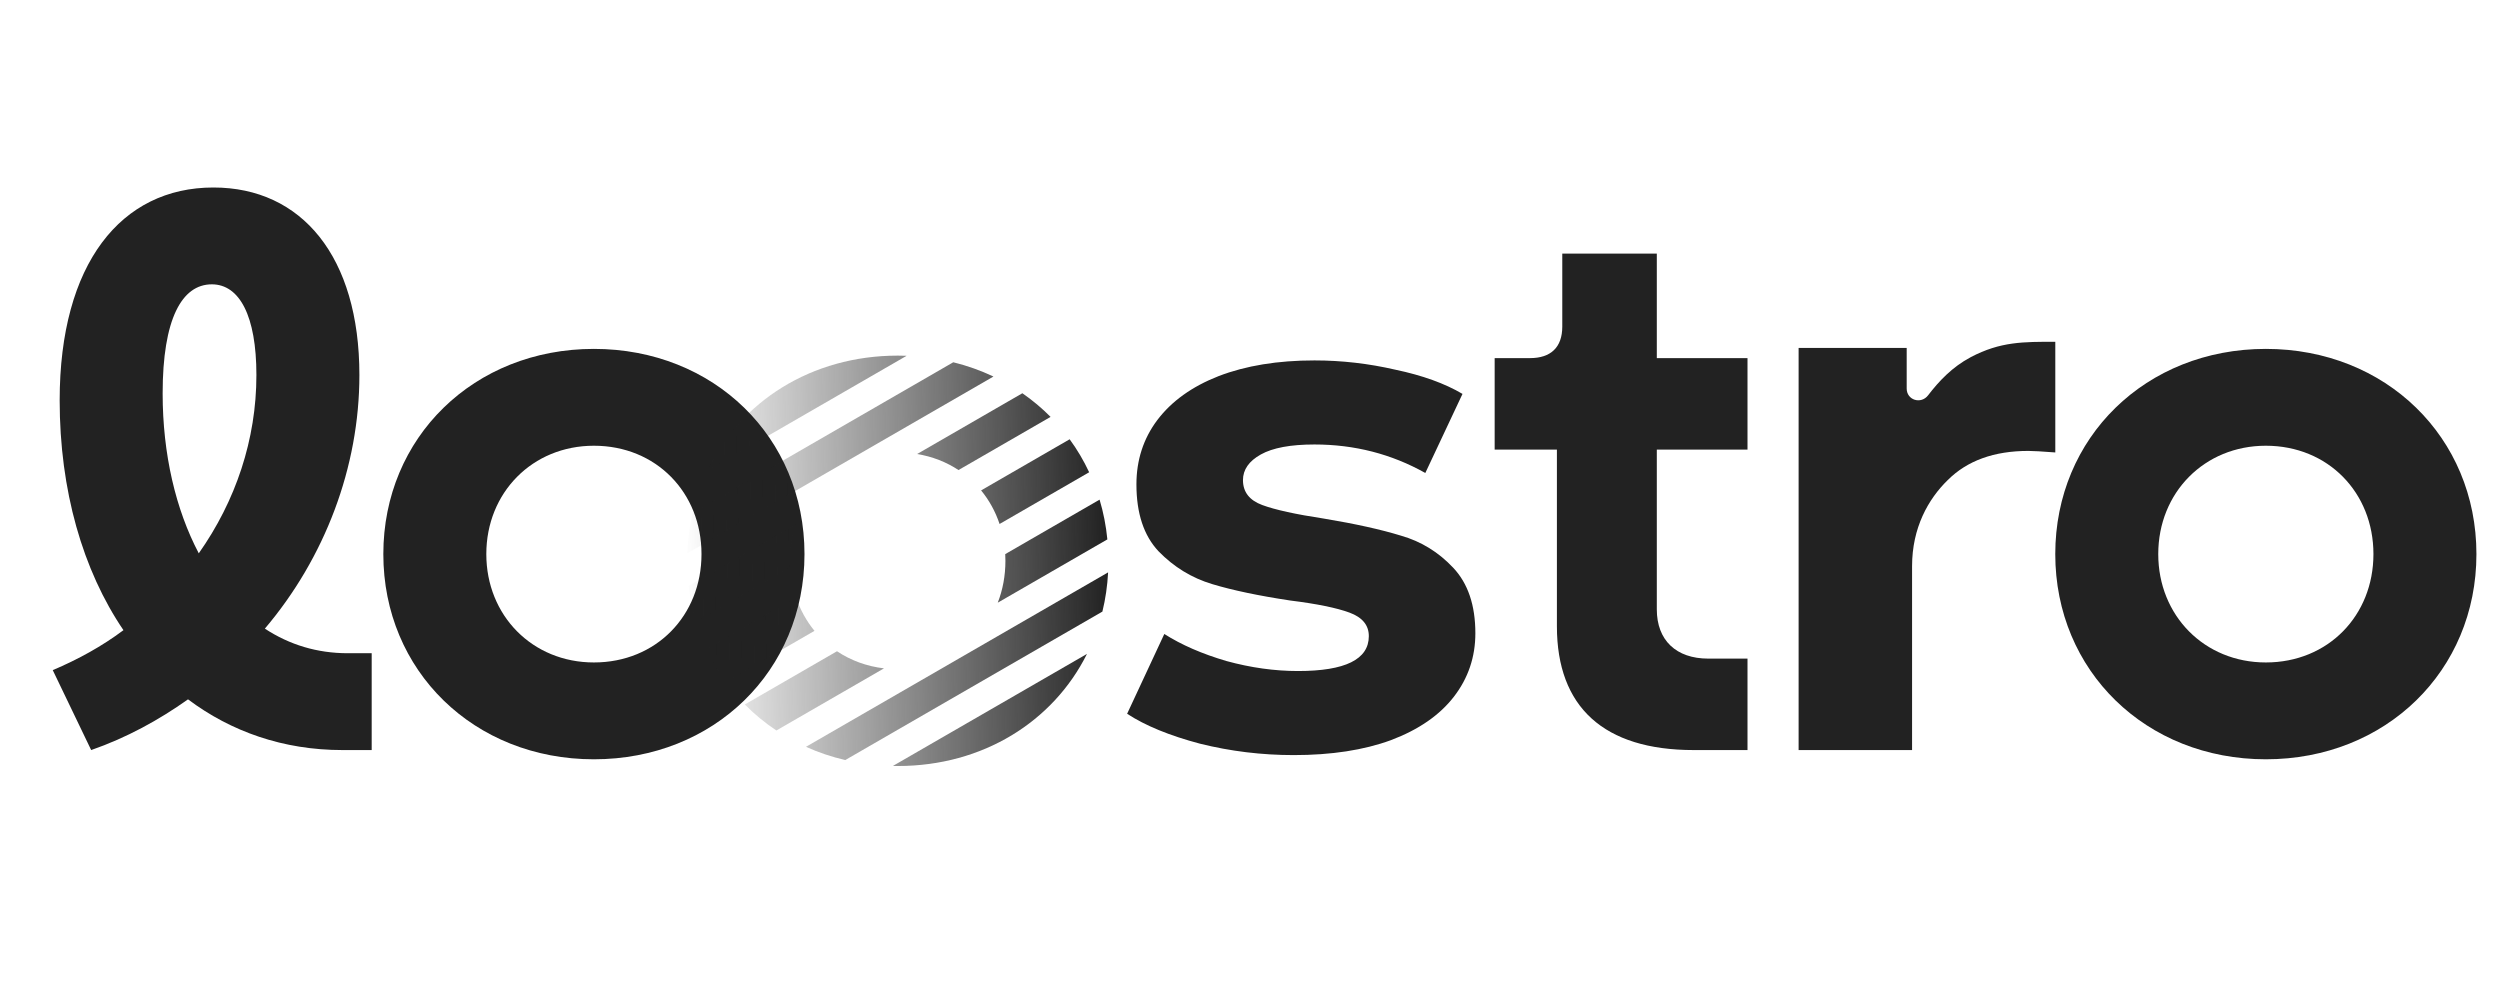
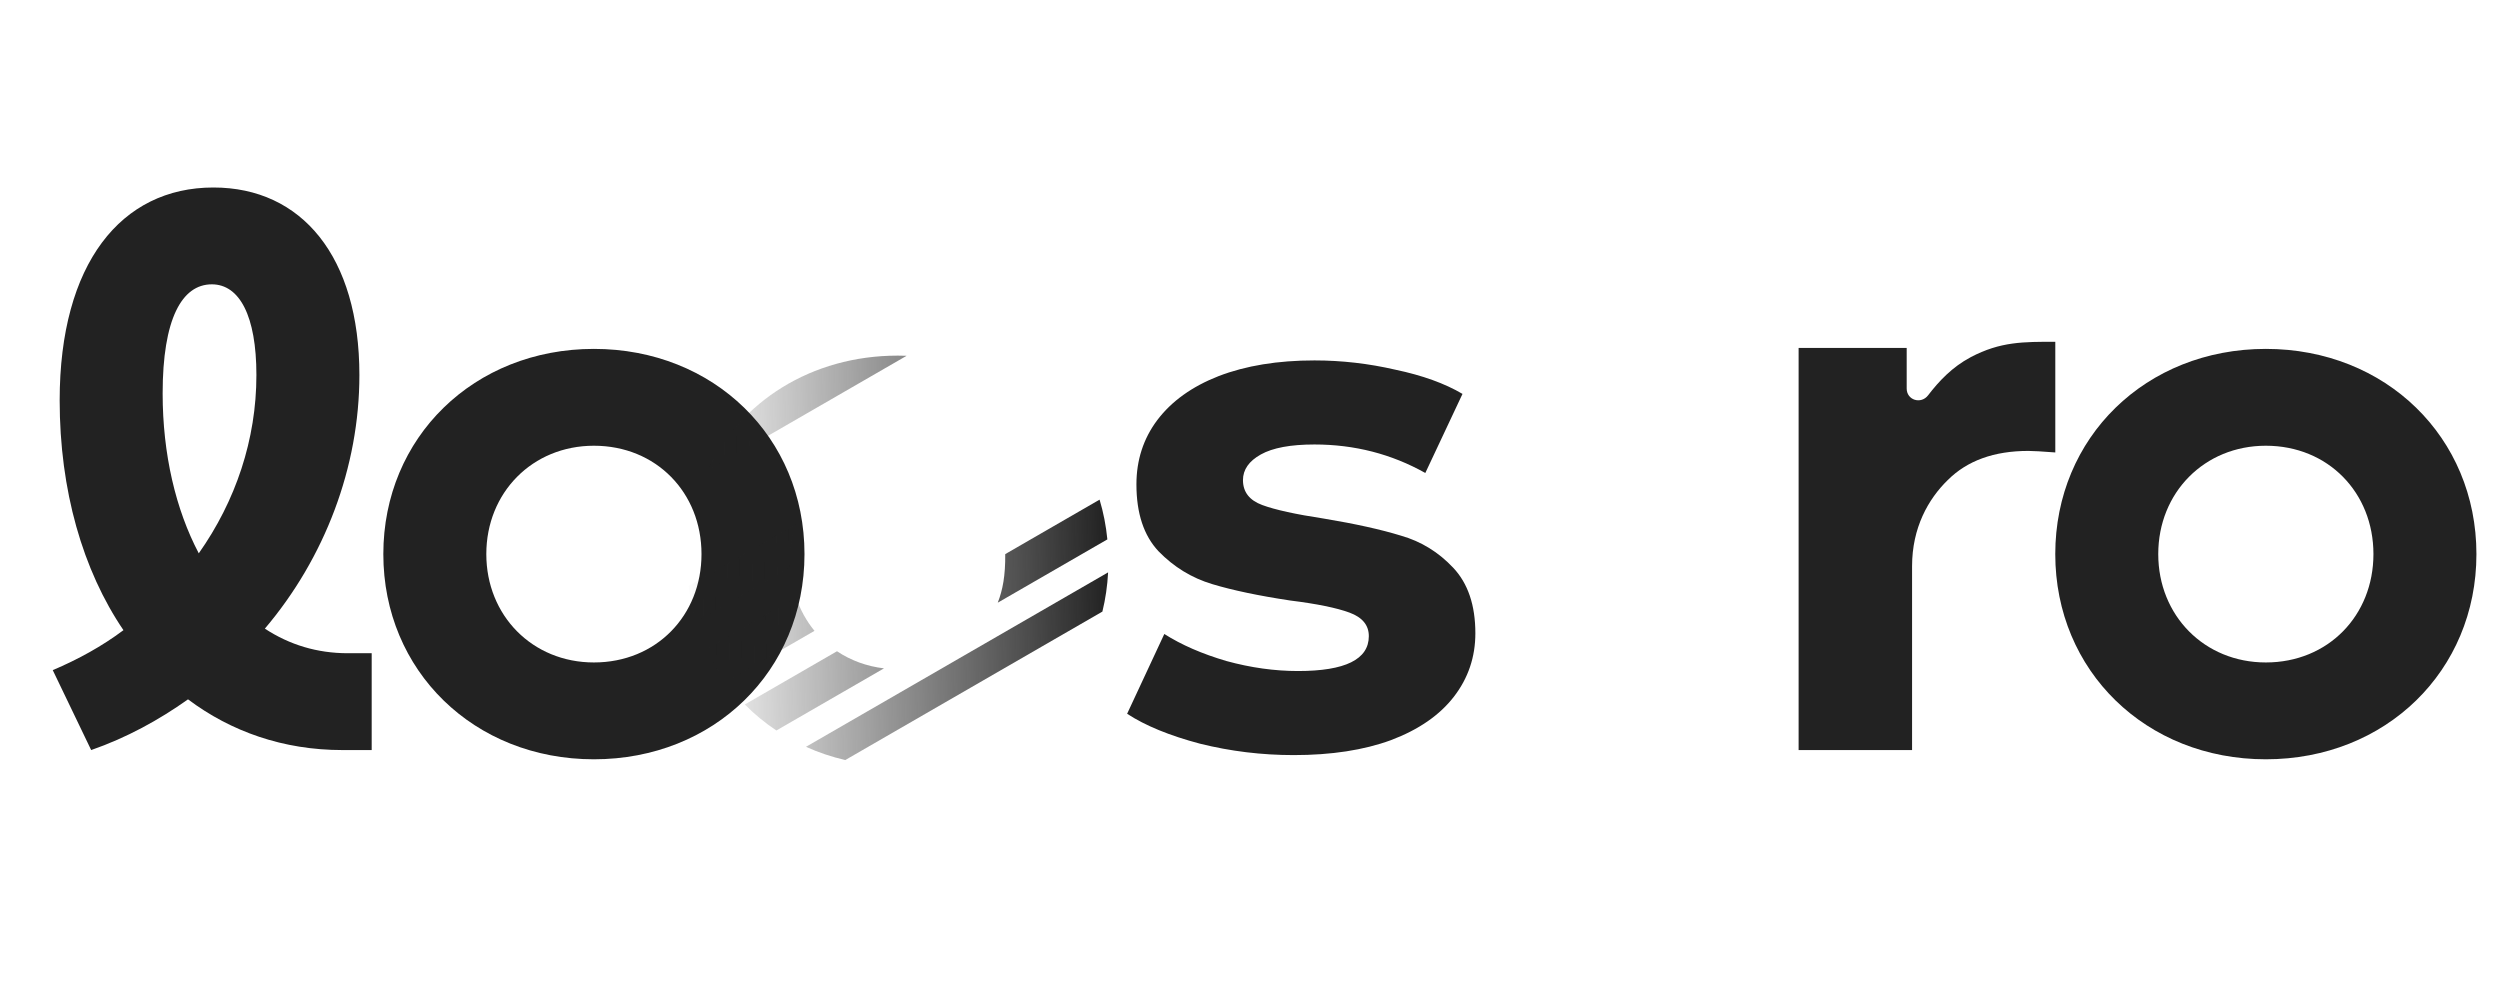
<svg xmlns="http://www.w3.org/2000/svg" width="240" height="96" viewBox="0 0 240 96" fill="none">
  <g clip-path="url(#clip0_1349_6014)">
    <g clip-path="url(#clip1_1349_6014)">
      <g clip-path="url(#clip2_1349_6014)">
        <g clip-path="url(#clip3_1349_6014)">
          <path d="M124.199 72.489C121.133 72.489 118.135 72.124 115.206 71.395C112.277 70.62 109.943 69.662 108.204 68.522L111.774 60.862C113.421 61.911 115.412 62.777 117.746 63.461C120.08 64.1 122.368 64.419 124.611 64.419C129.142 64.419 131.407 63.302 131.407 61.068C131.407 60.019 130.789 59.267 129.553 58.811C128.318 58.355 126.419 57.967 123.856 57.648C120.835 57.192 118.341 56.668 116.373 56.075C114.405 55.482 112.689 54.434 111.225 52.929C109.806 51.424 109.097 49.282 109.097 46.5C109.097 44.175 109.76 42.123 111.087 40.345C112.46 38.521 114.428 37.108 116.991 36.105C119.6 35.102 122.666 34.6 126.19 34.6C128.798 34.6 131.384 34.897 133.947 35.489C136.555 36.036 138.706 36.812 140.4 37.815L136.83 45.406C133.581 43.582 130.034 42.67 126.19 42.67C123.902 42.67 122.185 42.989 121.041 43.628C119.897 44.266 119.325 45.087 119.325 46.09C119.325 47.23 119.943 48.028 121.179 48.484C122.414 48.94 124.382 49.373 127.082 49.783C130.103 50.285 132.574 50.832 134.496 51.424C136.418 51.972 138.089 52.997 139.507 54.502C140.926 56.007 141.635 58.104 141.635 60.794C141.635 63.074 140.949 65.103 139.576 66.881C138.203 68.659 136.189 70.05 133.535 71.053C130.926 72.01 127.814 72.489 124.199 72.489Z" fill="#222222" />
          <path d="M8.753 72.006L5.064 64.333C7.498 63.3 9.786 62.046 11.851 60.497C7.941 54.742 5.728 47.069 5.728 38.437C5.728 25.304 11.63 18 20.484 18C28.968 18 34.502 24.64 34.502 36.002C34.502 44.856 31.181 53.562 25.427 60.349C27.788 61.899 30.444 62.71 33.395 62.71H35.682V72.006H32.879C27.198 72.006 22.18 70.236 18.049 67.137C15.245 69.129 12.147 70.826 8.753 72.006ZM15.614 37.773C15.614 43.601 16.868 48.913 19.082 53.119C22.623 48.102 24.615 42.2 24.615 36.002C24.615 30.321 22.992 27.296 20.336 27.296C17.459 27.296 15.614 30.616 15.614 37.773Z" fill="#222222" />
          <path d="M57.015 72.892C45.505 72.892 36.8 64.407 36.8 53.193C36.8 41.978 45.505 33.494 57.015 33.494C68.525 33.494 77.231 41.978 77.231 53.193C77.231 64.407 68.525 72.892 57.015 72.892ZM57.015 63.596C62.991 63.596 67.344 59.095 67.344 53.193C67.344 47.29 62.991 42.79 57.015 42.79C51.113 42.79 46.686 47.29 46.686 53.193C46.686 59.095 51.113 63.596 57.015 63.596Z" fill="#222222" />
-           <path d="M162.596 72.006C153.963 72.006 149.463 67.875 149.463 60.128V43.159H143.487V34.379H146.881C148.873 34.379 149.979 33.346 149.979 31.354V24.345H159.054V34.379H167.76V43.159H159.054V58.505C159.054 61.456 160.899 63.227 163.997 63.227H167.76V72.006H162.596Z" fill="#222222" />
          <path d="M217.521 72.892C206.012 72.892 197.306 64.407 197.306 53.193C197.306 41.978 206.012 33.494 217.521 33.494C229.031 33.494 237.737 41.978 237.737 53.193C237.737 64.407 229.031 72.892 217.521 72.892ZM217.521 63.596C223.497 63.596 227.85 59.095 227.85 53.193C227.85 47.29 223.497 42.79 217.521 42.79C211.619 42.79 207.192 47.29 207.192 53.193C207.192 59.095 211.619 63.596 217.521 63.596Z" fill="#222222" />
          <path d="M183.042 37.298C183.042 38.419 184.418 38.838 185.098 37.948C186.14 36.585 187.435 35.214 189.193 34.287C192.043 32.784 194.26 32.811 197.309 32.811V43.435C196.03 43.337 195.17 43.288 194.727 43.288C191.431 43.288 188.849 44.222 186.98 46.091C185.111 47.911 183.559 50.666 183.559 54.355V72.006H172.667V33.401H183.042V37.298Z" fill="#222222" />
          <path d="M87.038 34.155C86.757 34.144 86.475 34.139 86.191 34.139C77.892 34.139 71.051 38.55 67.88 45.215L87.038 34.155Z" fill="url(#paint0_linear_1349_6014)" />
-           <path d="M66.489 49.225L91.514 34.777C92.867 35.111 94.157 35.572 95.371 36.148L65.988 53.112C66.033 51.771 66.204 50.472 66.489 49.225Z" fill="url(#paint1_linear_1349_6014)" />
          <path d="M66.112 56.247C66.248 57.43 66.484 58.576 66.811 59.676L75.878 54.442C75.867 54.242 75.862 54.041 75.862 53.838C75.862 52.581 76.063 51.386 76.436 50.286L66.112 56.247Z" fill="url(#paint2_linear_1349_6014)" />
-           <path d="M88.043 43.585C89.516 43.828 90.857 44.36 92.016 45.124L100.855 40.021C100.028 39.186 99.122 38.427 98.147 37.751L88.043 43.585Z" fill="url(#paint3_linear_1349_6014)" />
-           <path d="M102.687 42.17L94.186 47.078C94.957 48.016 95.559 49.104 95.959 50.302L104.559 45.337C104.035 44.215 103.408 43.156 102.687 42.17Z" fill="url(#paint4_linear_1349_6014)" />
-           <path d="M105.56 47.965L96.503 53.195C96.514 53.407 96.52 53.622 96.52 53.838C96.52 55.276 96.262 56.63 95.785 57.857L106.307 51.782C106.178 50.461 105.926 49.185 105.56 47.965Z" fill="url(#paint5_linear_1349_6014)" />
+           <path d="M105.56 47.965L96.503 53.195C96.52 55.276 96.262 56.63 95.785 57.857L106.307 51.782C106.178 50.461 105.926 49.185 105.56 47.965Z" fill="url(#paint5_linear_1349_6014)" />
          <path d="M106.378 54.948L77.371 71.695C78.562 72.231 79.824 72.658 81.143 72.966L105.831 58.712C106.125 57.504 106.31 56.246 106.378 54.948Z" fill="url(#paint6_linear_1349_6014)" />
-           <path d="M104.35 62.774L85.716 73.532C85.874 73.536 86.032 73.537 86.191 73.537C94.359 73.537 101.115 69.264 104.35 62.774Z" fill="url(#paint7_linear_1349_6014)" />
          <path d="M74.532 70.127L84.862 64.163C83.183 63.964 81.653 63.389 80.351 62.52L71.502 67.629C72.419 68.559 73.433 69.395 74.532 70.127Z" fill="url(#paint8_linear_1349_6014)" />
          <path d="M69.674 65.478L78.19 60.561C77.42 59.621 76.817 58.534 76.418 57.336L67.808 62.307C68.33 63.43 68.956 64.491 69.674 65.478Z" fill="url(#paint9_linear_1349_6014)" />
        </g>
      </g>
    </g>
  </g>
  <defs>
    <linearGradient id="paint0_linear_1349_6014" x1="106.221" y1="50.727" x2="65.56" y2="51.719" gradientUnits="userSpaceOnUse">
      <stop stop-color="#222222" />
      <stop offset="1" stop-color="#222222" stop-opacity="0" />
    </linearGradient>
    <linearGradient id="paint1_linear_1349_6014" x1="106.221" y1="50.727" x2="65.56" y2="51.719" gradientUnits="userSpaceOnUse">
      <stop stop-color="#222222" />
      <stop offset="1" stop-color="#222222" stop-opacity="0" />
    </linearGradient>
    <linearGradient id="paint2_linear_1349_6014" x1="106.221" y1="50.727" x2="65.56" y2="51.719" gradientUnits="userSpaceOnUse">
      <stop stop-color="#222222" />
      <stop offset="1" stop-color="#222222" stop-opacity="0" />
    </linearGradient>
    <linearGradient id="paint3_linear_1349_6014" x1="106.221" y1="50.727" x2="65.56" y2="51.719" gradientUnits="userSpaceOnUse">
      <stop stop-color="#222222" />
      <stop offset="1" stop-color="#222222" stop-opacity="0" />
    </linearGradient>
    <linearGradient id="paint4_linear_1349_6014" x1="106.221" y1="50.727" x2="65.56" y2="51.719" gradientUnits="userSpaceOnUse">
      <stop stop-color="#222222" />
      <stop offset="1" stop-color="#222222" stop-opacity="0" />
    </linearGradient>
    <linearGradient id="paint5_linear_1349_6014" x1="106.221" y1="50.727" x2="65.56" y2="51.719" gradientUnits="userSpaceOnUse">
      <stop stop-color="#222222" />
      <stop offset="1" stop-color="#222222" stop-opacity="0" />
    </linearGradient>
    <linearGradient id="paint6_linear_1349_6014" x1="106.221" y1="50.727" x2="65.56" y2="51.719" gradientUnits="userSpaceOnUse">
      <stop stop-color="#222222" />
      <stop offset="1" stop-color="#222222" stop-opacity="0" />
    </linearGradient>
    <linearGradient id="paint7_linear_1349_6014" x1="106.221" y1="50.727" x2="65.56" y2="51.719" gradientUnits="userSpaceOnUse">
      <stop stop-color="#222222" />
      <stop offset="1" stop-color="#222222" stop-opacity="0" />
    </linearGradient>
    <linearGradient id="paint8_linear_1349_6014" x1="106.221" y1="50.727" x2="65.56" y2="51.719" gradientUnits="userSpaceOnUse">
      <stop stop-color="#222222" />
      <stop offset="1" stop-color="#222222" stop-opacity="0" />
    </linearGradient>
    <linearGradient id="paint9_linear_1349_6014" x1="106.221" y1="50.727" x2="65.56" y2="51.719" gradientUnits="userSpaceOnUse">
      <stop stop-color="#222222" />
      <stop offset="1" stop-color="#222222" stop-opacity="0" />
    </linearGradient>
    <clipPath id="clip0_1349_6014">
      <rect width="240" height="96" fill="white" />
    </clipPath>
    <clipPath id="clip1_1349_6014">
      <rect width="240" height="57.6" fill="white" transform="translate(1.2 18)" />
    </clipPath>
    <clipPath id="clip2_1349_6014">
      <rect width="241.983" height="55.537" fill="white" transform="translate(0.127 18)" />
    </clipPath>
    <clipPath id="clip3_1349_6014">
      <rect width="232.673" height="55.537" fill="white" transform="translate(5.064 18)" />
    </clipPath>
  </defs>
</svg>